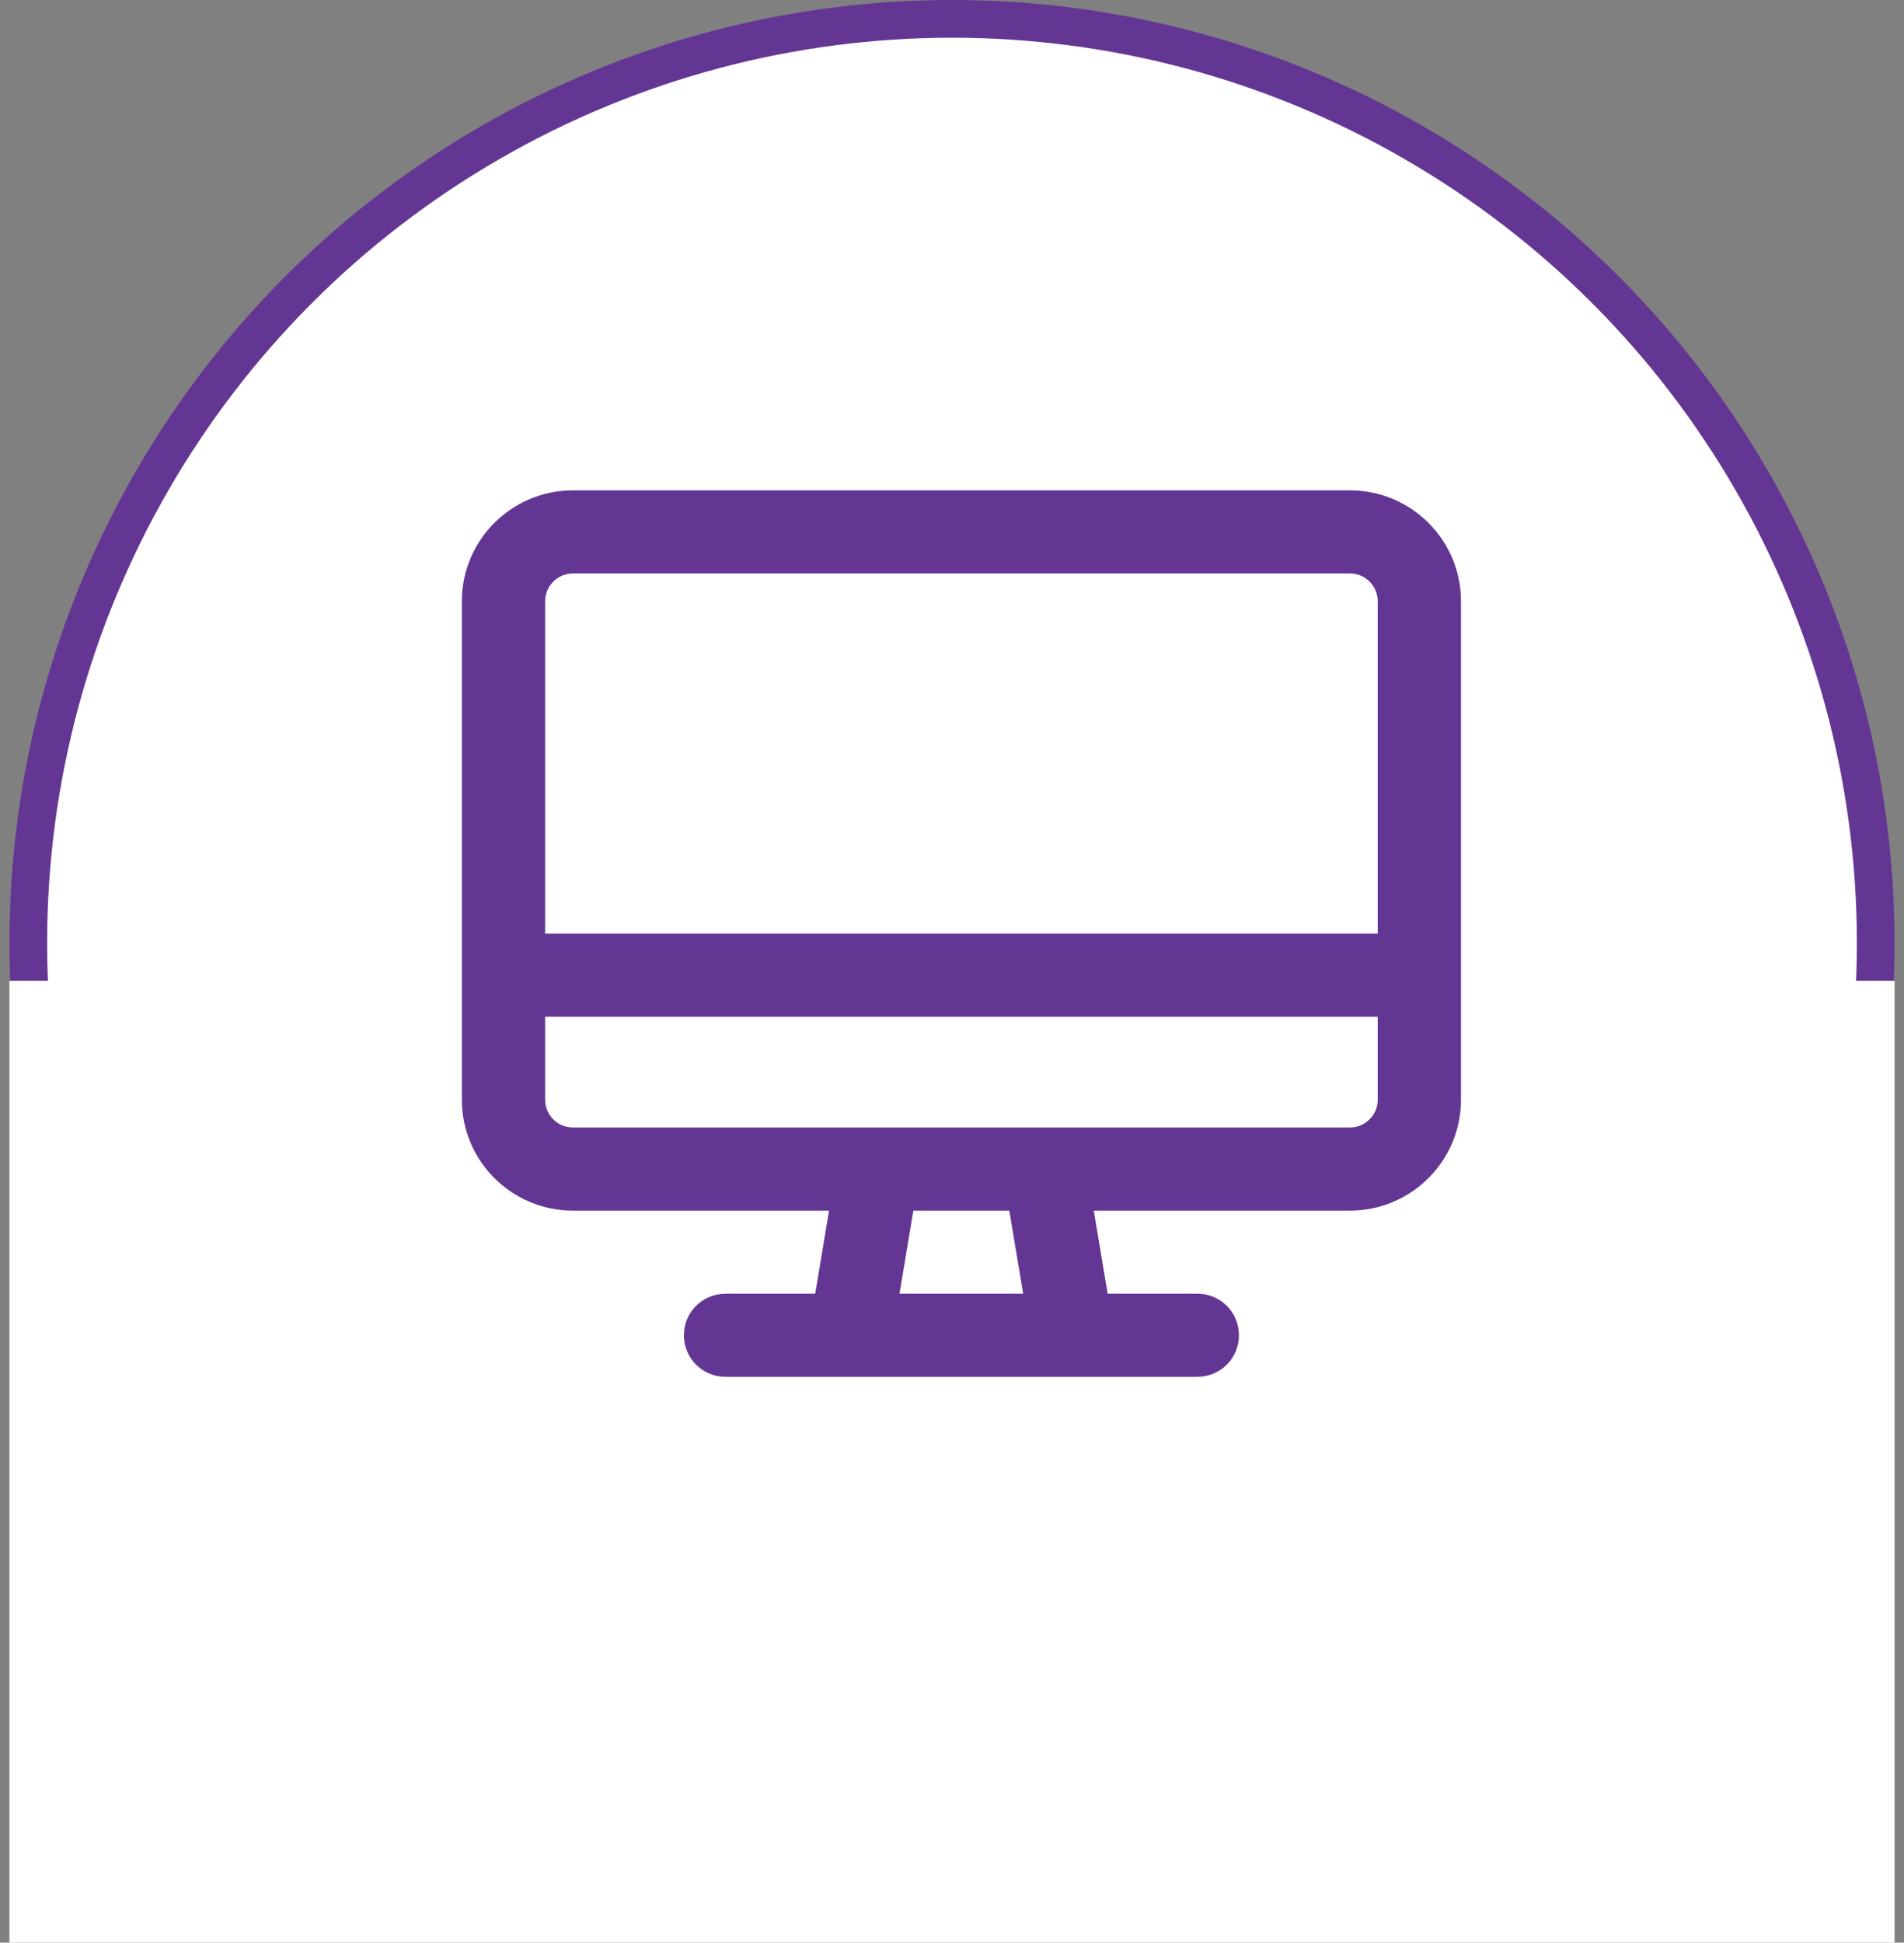
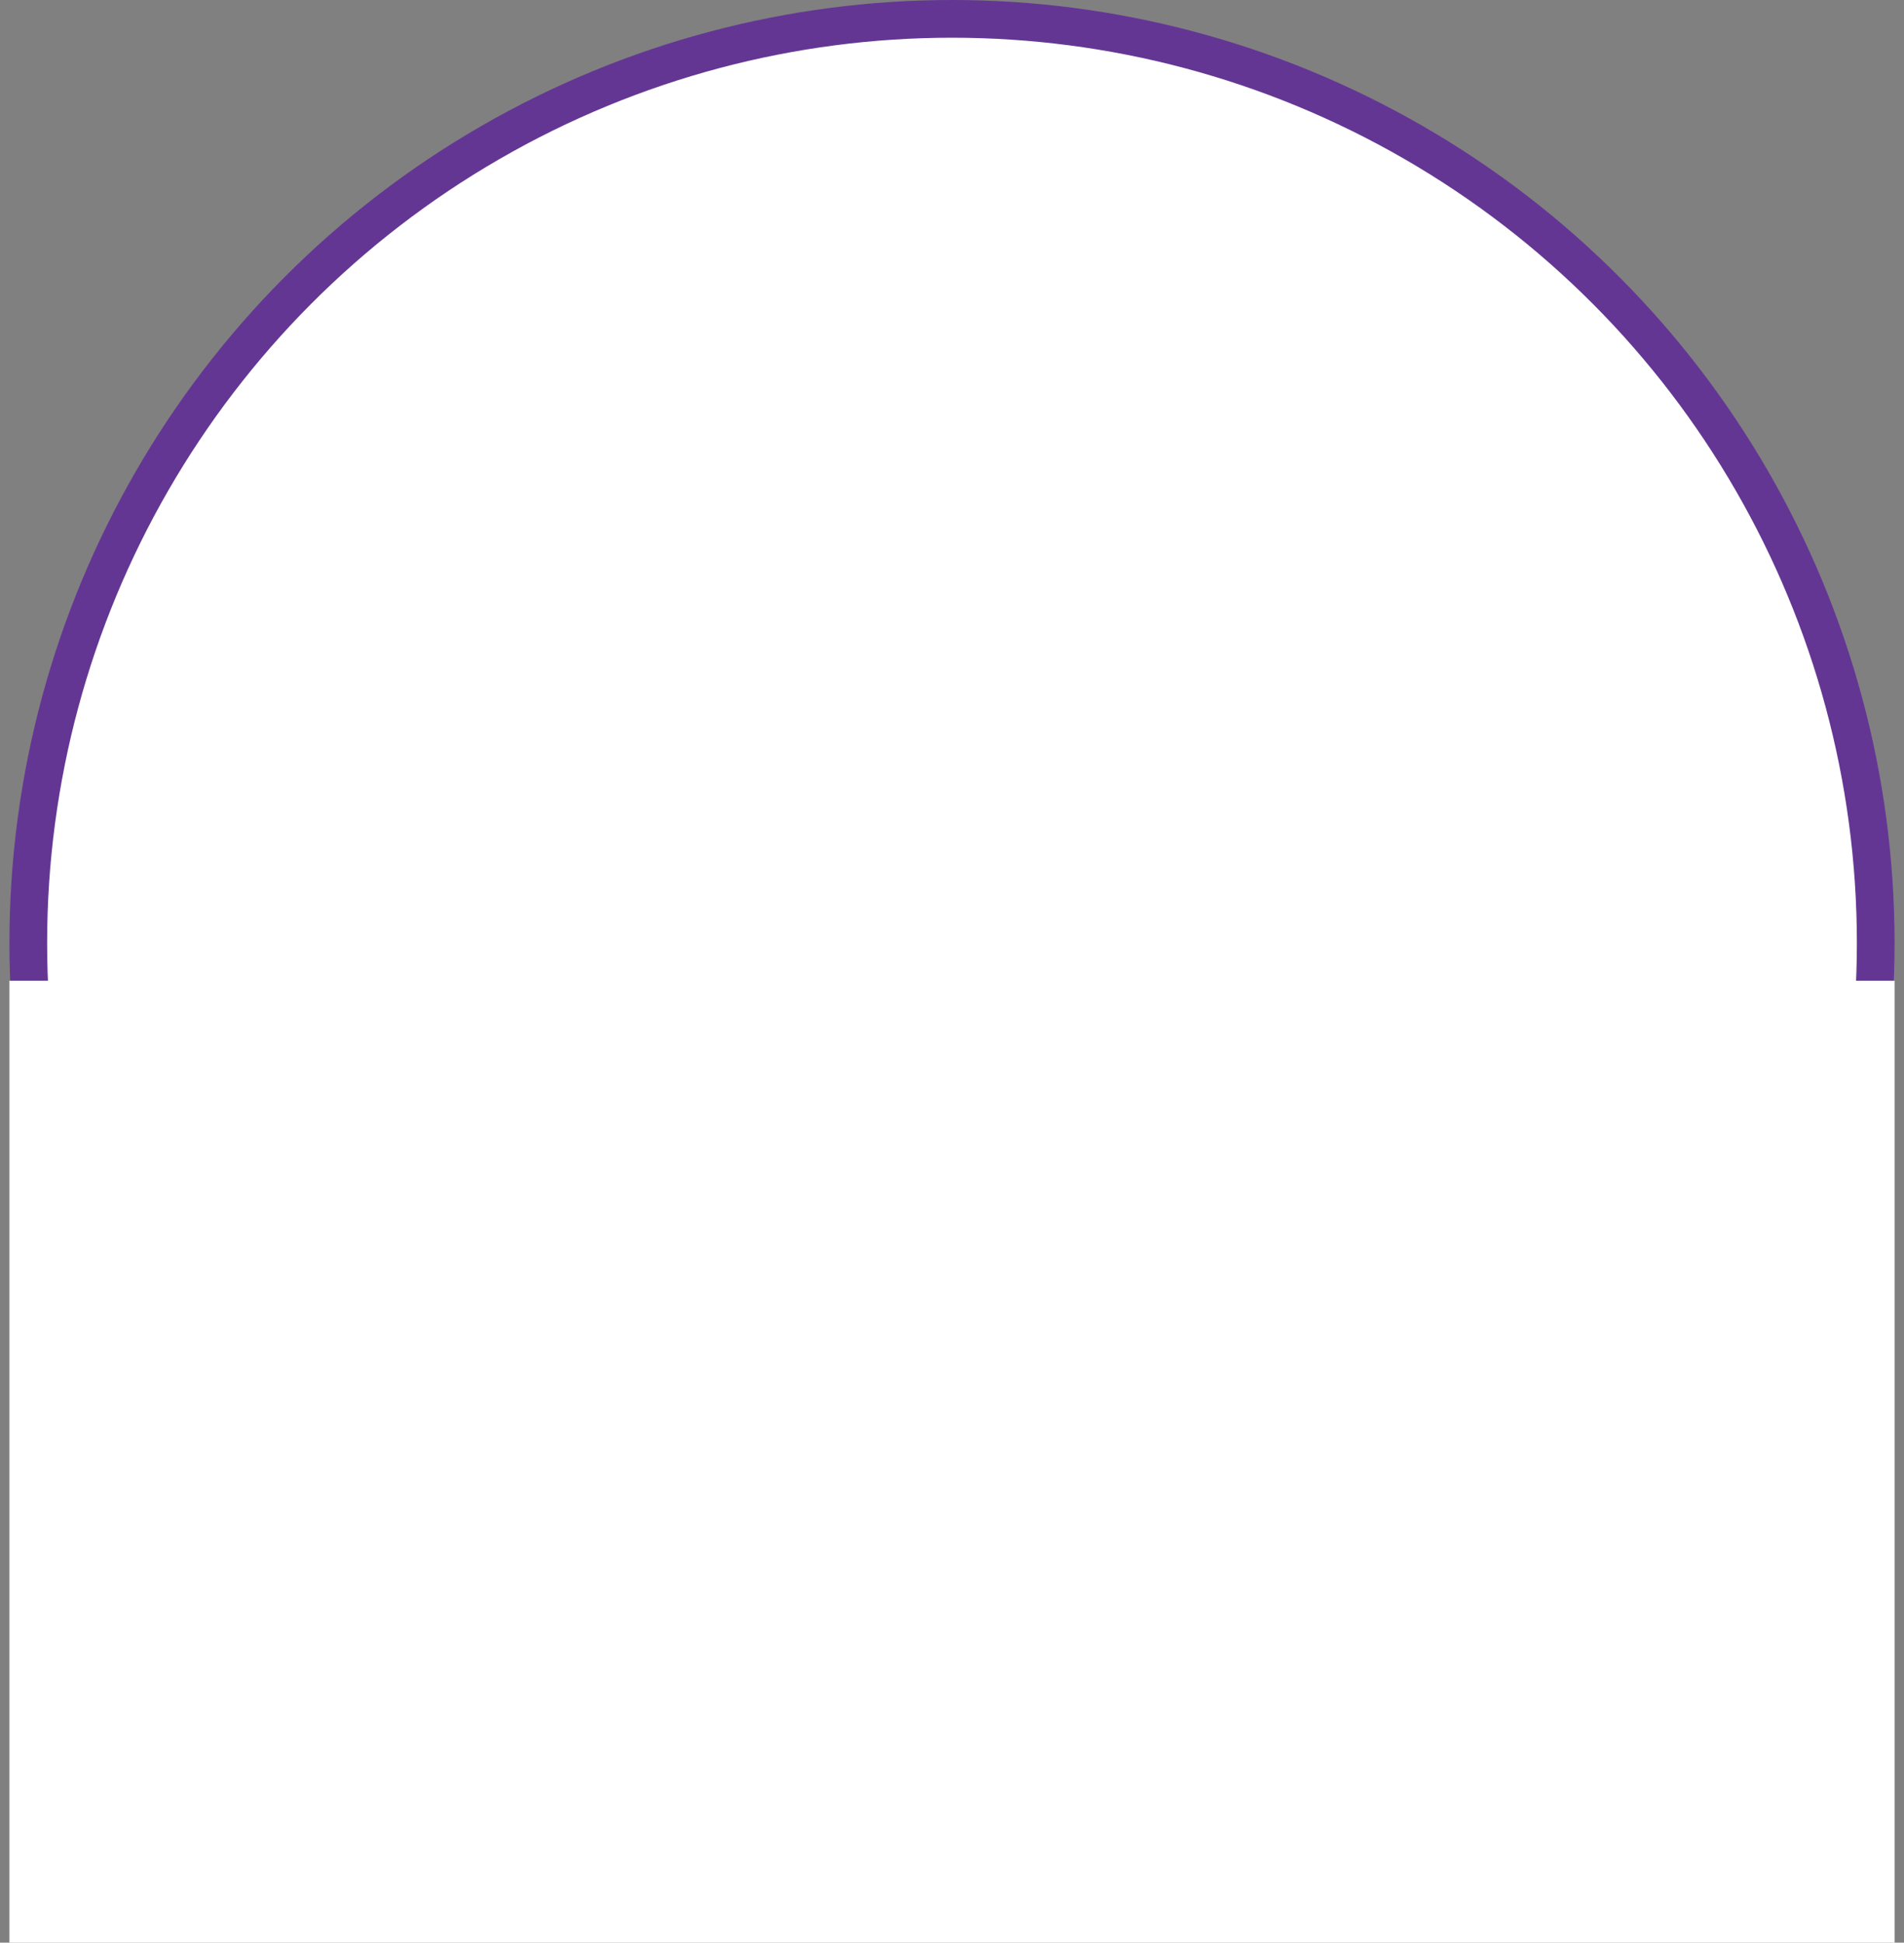
<svg xmlns="http://www.w3.org/2000/svg" width="101" height="103" viewBox="0 0 101 103" fill="none">
  <rect x="0" y="0" width="101" height="103" fill="#808080" stroke="none" />
  <circle cx="50.5" cy="50" r="49" fill="white" stroke="#643694" stroke-width="2" />
  <rect x="0.5" y="52" width="100" height="51" fill="white" />
  <g clip-path="url(#clip0_5922_114910)">
-     <path d="M71.611 30.406H30.389C29.579 30.406 28.917 31.067 28.917 31.875V49.5H73.083V31.875C73.083 31.067 72.421 30.406 71.611 30.406ZM77.5 49.5V53.906V58.312C77.5 61.553 74.859 64.188 71.611 64.188H58.021L58.757 68.594H63.514C64.738 68.594 65.722 69.576 65.722 70.797C65.722 72.018 64.738 73 63.514 73H56.889H45.111H38.486C37.262 73 36.278 72.018 36.278 70.797C36.278 69.576 37.262 68.594 38.486 68.594H43.243L43.979 64.188H30.389C27.141 64.188 24.5 61.553 24.5 58.312V53.906V49.5V31.875C24.5 28.635 27.141 26 30.389 26H71.611C74.859 26 77.5 28.635 77.5 31.875V49.5ZM28.917 53.906V58.312C28.917 59.12 29.579 59.781 30.389 59.781H46.537C46.565 59.781 46.593 59.781 46.611 59.781H55.371C55.398 59.781 55.426 59.781 55.444 59.781H71.611C72.421 59.781 73.083 59.12 73.083 58.312V53.906H28.917ZM47.715 68.594H54.276L53.54 64.188H48.451L47.715 68.594Z" fill="#643694" />
-   </g>
+     </g>
  <defs>
    <clipPath id="clip0_5922_114910">
      <rect width="53" height="47" fill="white" transform="translate(24.5 26)" />
    </clipPath>
  </defs>
</svg>